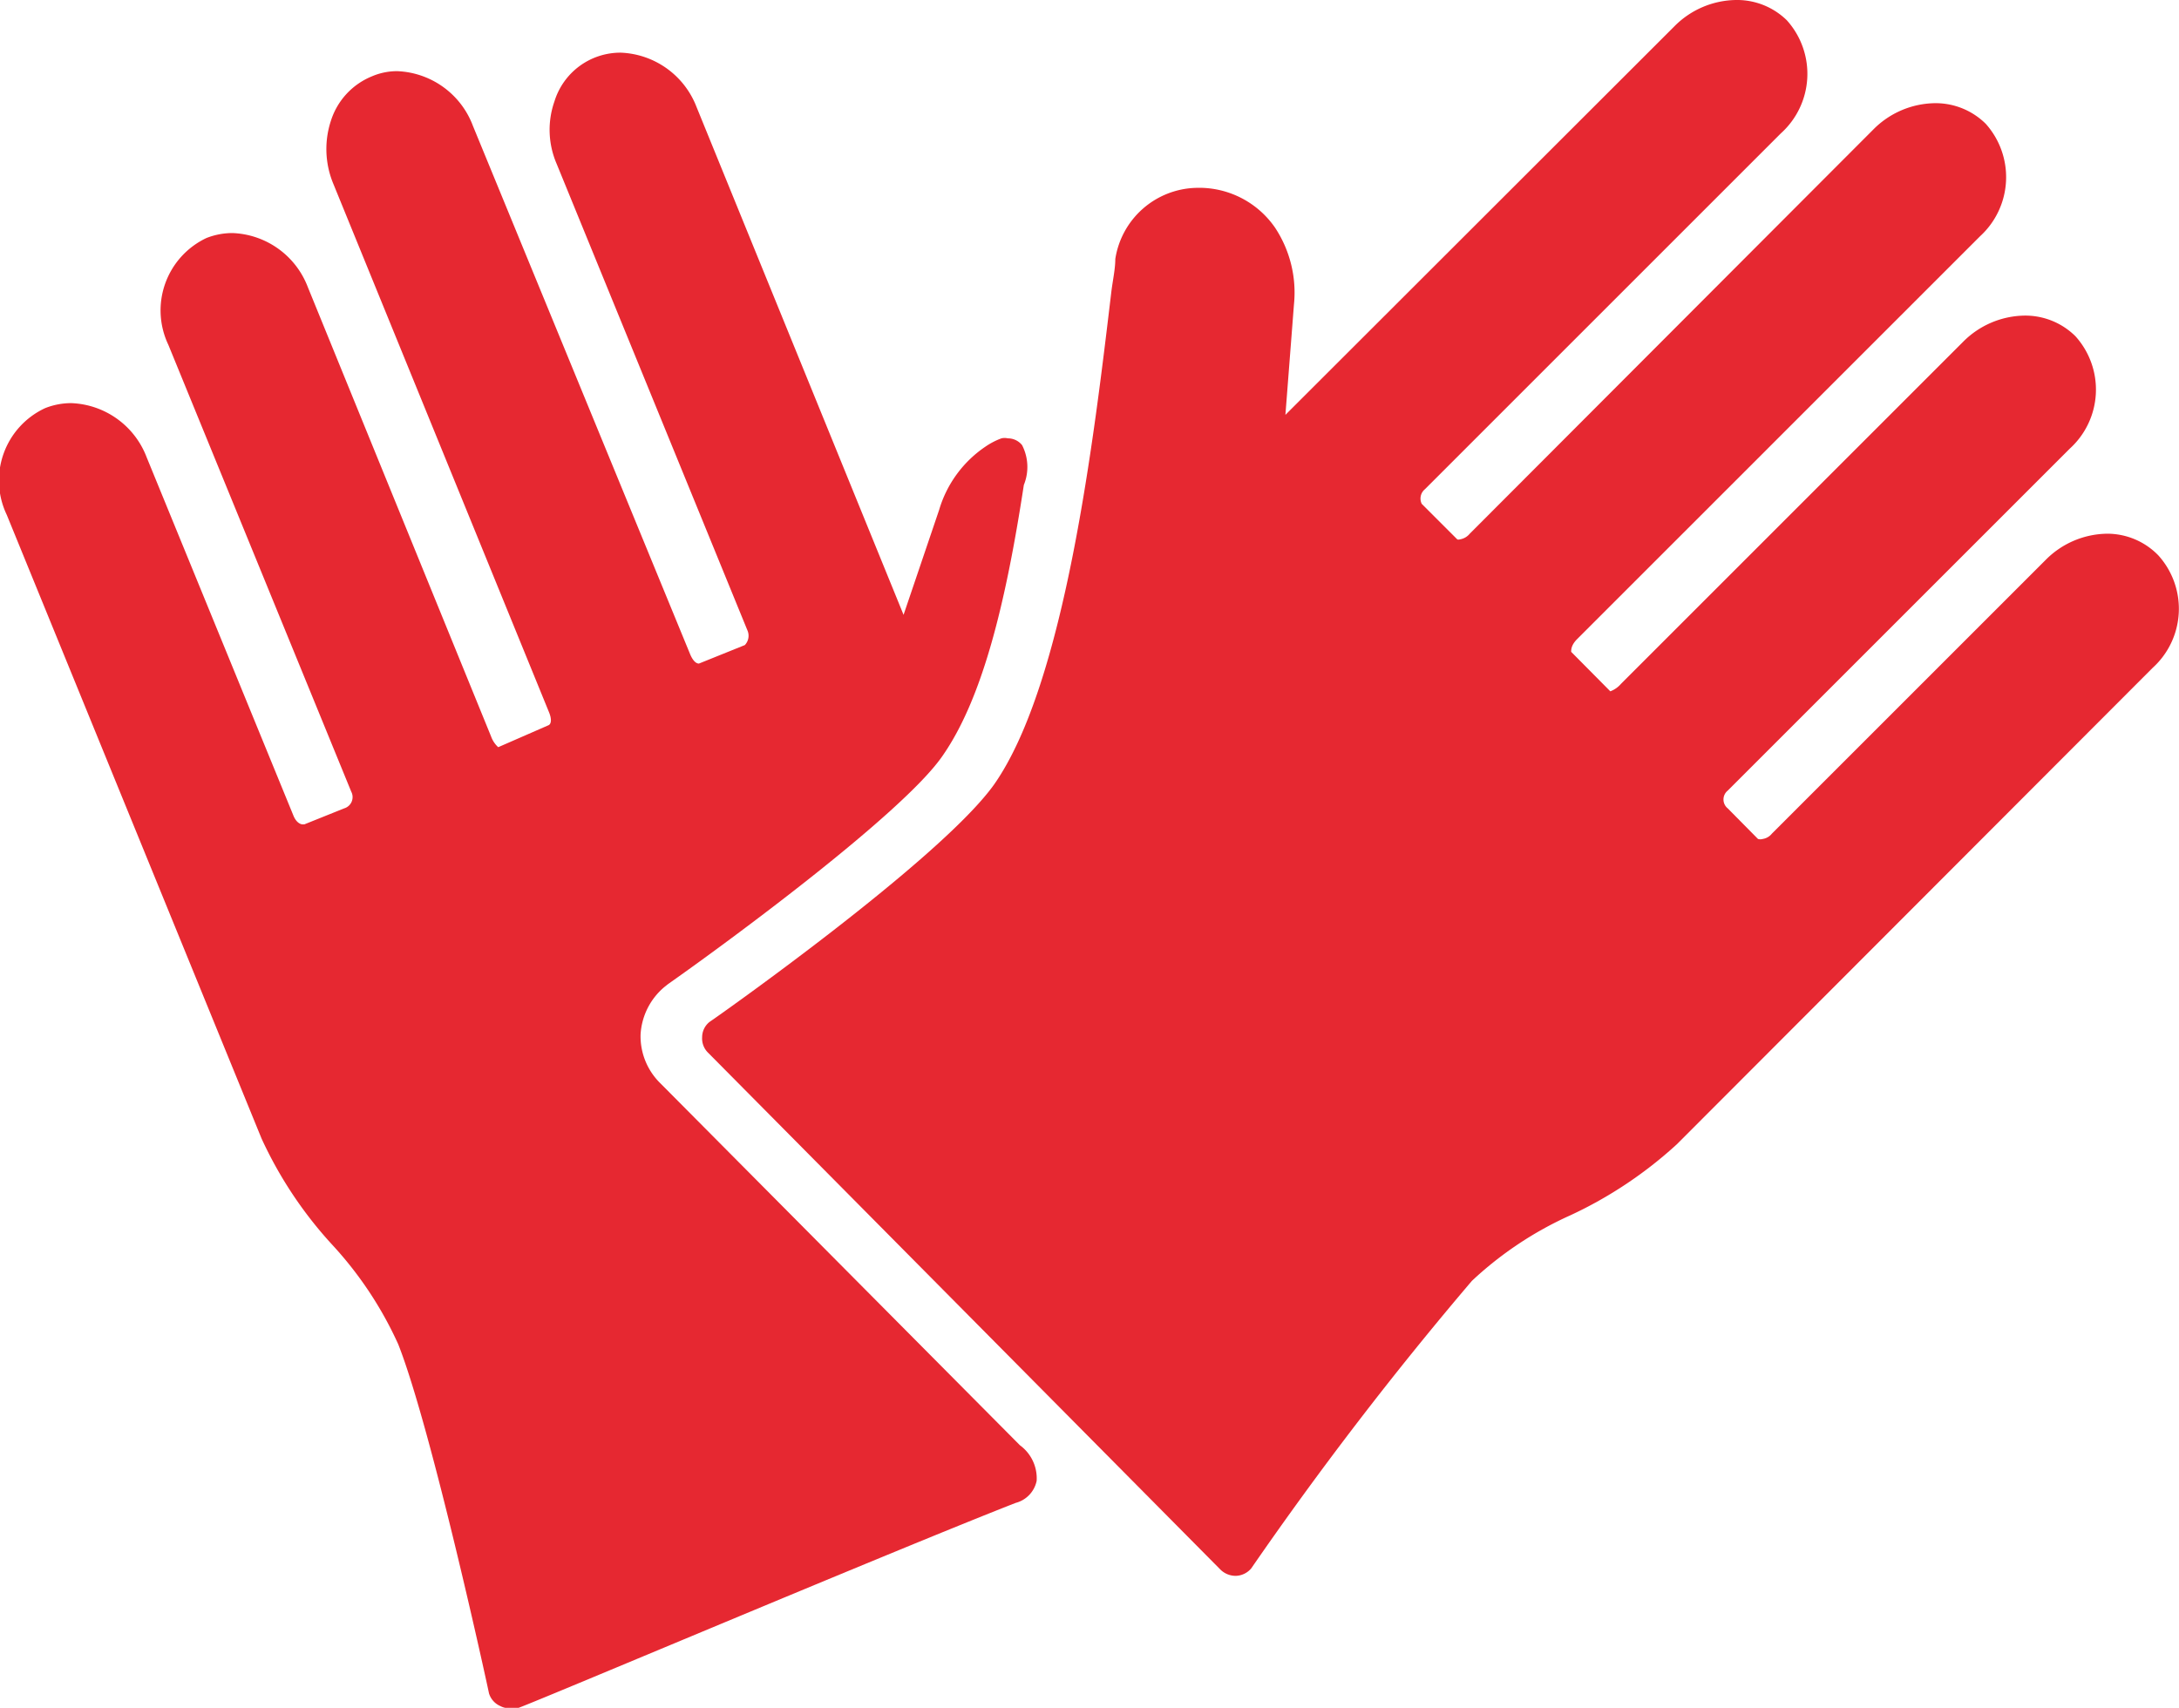
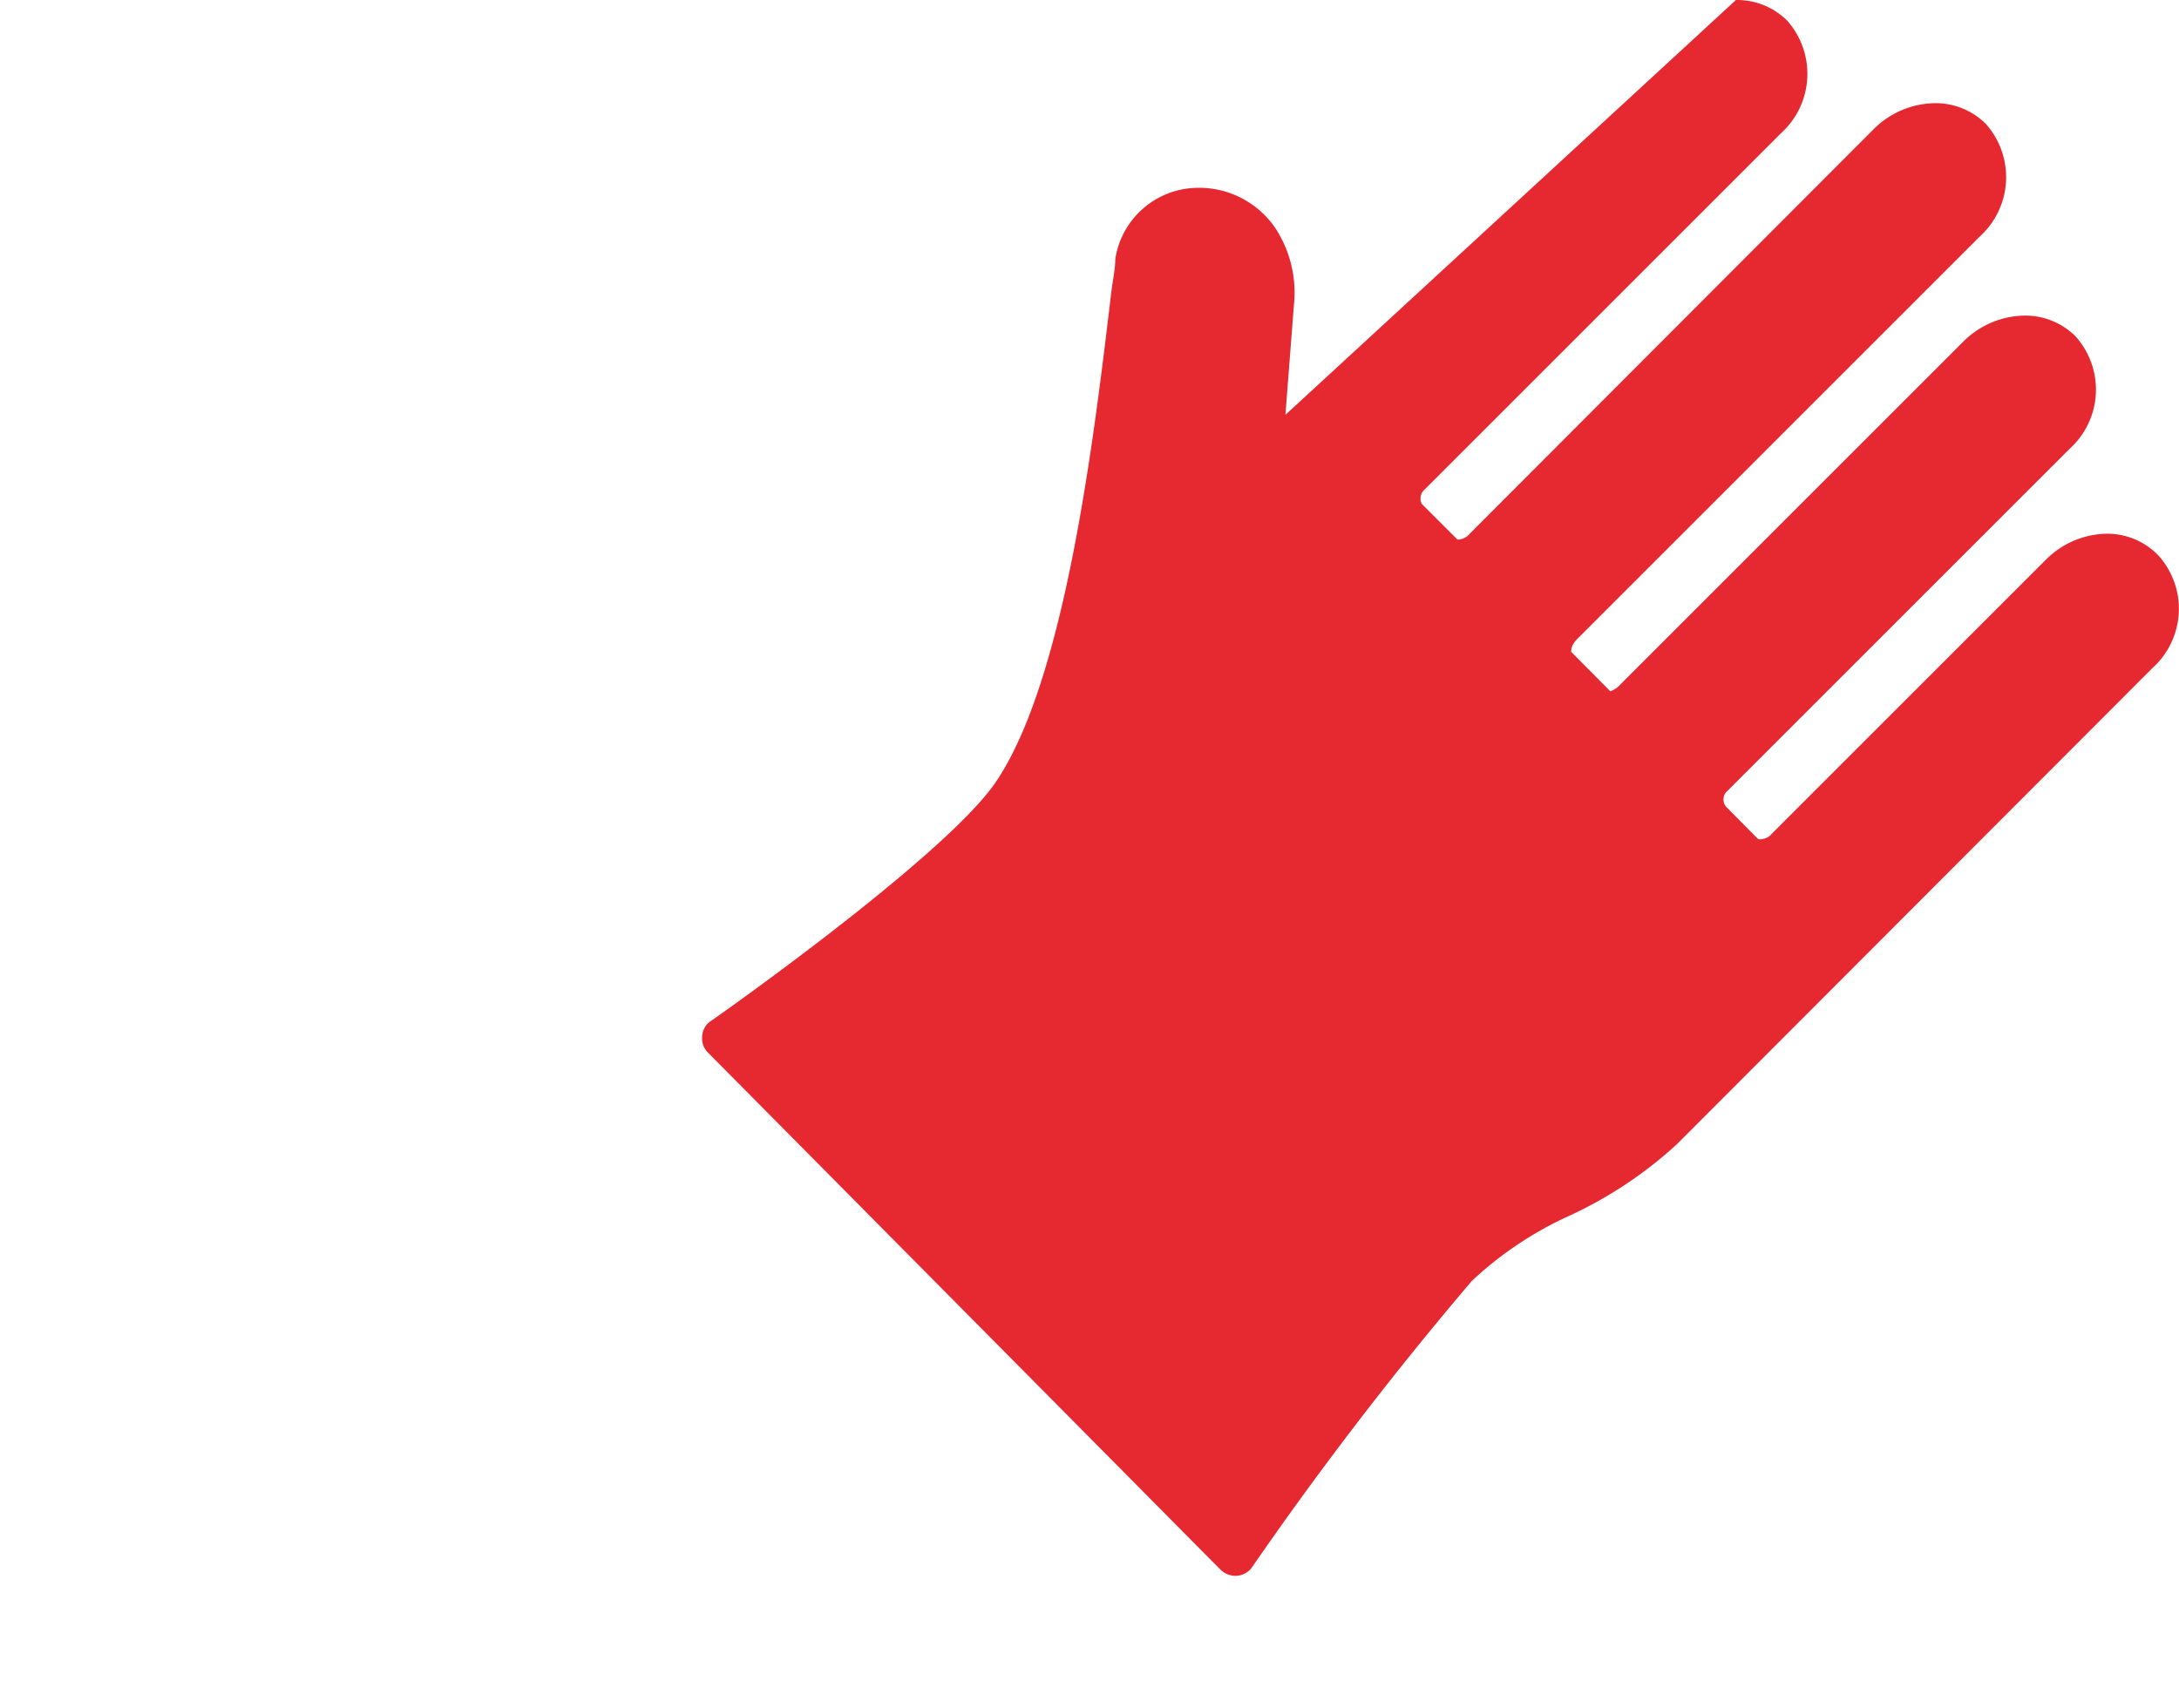
<svg xmlns="http://www.w3.org/2000/svg" viewBox="0 0 61.23 48">
  <defs>
    <style>.cls-1{fill:#e62831;}</style>
  </defs>
  <title>Ресурс 5</title>
  <g id="Слой_2" data-name="Слой 2">
    <g id="Capa_1" data-name="Capa 1">
-       <path class="cls-1" d="M60.65,15.61A2,2,0,0,0,59.22,15a2.47,2.47,0,0,0-1.73.73l-7.7,7.7a.41.41,0,0,1-.26.15.24.24,0,0,1-.13,0l-.85-.86a.32.32,0,0,1,0-.5l9.61-9.61a2.24,2.24,0,0,0,.16-3.16,2,2,0,0,0-1.43-.58,2.48,2.48,0,0,0-1.73.74l-9.61,9.61a.74.74,0,0,1-.3.21l-1.1-1.11c0-.06,0-.18.15-.34L55.64,6.64a2.25,2.25,0,0,0,.16-3.16,2,2,0,0,0-1.43-.58,2.48,2.48,0,0,0-1.73.74L41.3,15a.45.45,0,0,1-.28.16.1.1,0,0,1-.07,0l-1-1a.34.34,0,0,1,.09-.41l10-10A2.25,2.25,0,0,0,50.21.57,2,2,0,0,0,48.78,0a2.48,2.48,0,0,0-1.73.74L36.12,11.66l.24-3.1a3.31,3.31,0,0,0-.53-2.16h0a2.59,2.59,0,0,0-2.23-1.12h0a2.36,2.36,0,0,0-2.26,2c0,.28-.07.59-.11.91-.49,4.12-1.3,11-3.29,13.85-1.5,2.12-7.93,6.64-8,6.68l0,0a.55.55,0,0,0-.21.43.56.56,0,0,0,.17.44L34.3,44.12a.61.61,0,0,0,.43.17h0a.59.59,0,0,0,.43-.21l0,0A100.38,100.38,0,0,1,41.36,36a10.09,10.09,0,0,1,2.76-1.84,11.76,11.76,0,0,0,3-2L60.49,18.77A2.24,2.24,0,0,0,60.65,15.61Z" />
-       <path class="cls-1" d="M28.66,40.62,18.56,30.45A1.85,1.85,0,0,1,18,29.08a1.88,1.88,0,0,1,.67-1.34l.1-.08c1.75-1.23,6.55-4.77,7.69-6.38s1.8-4.31,2.31-7.65a1.34,1.34,0,0,0-.05-1.12.51.51,0,0,0-.4-.19.39.39,0,0,0-.18,0,2,2,0,0,0-.43.22h0a3.26,3.26,0,0,0-1.32,1.79l-1,2.95L19.57,3a2.38,2.38,0,0,0-2.13-1.52,1.94,1.94,0,0,0-1.86,1.37,2.41,2.41,0,0,0,.06,1.75L21,17.71a.38.38,0,0,1-.07.42l-1.29.52h0c-.12,0-.21-.17-.25-.27L13.29,3.54A2.37,2.37,0,0,0,11.16,2a1.79,1.79,0,0,0-.72.15A2,2,0,0,0,9.3,3.39a2.54,2.54,0,0,0,.06,1.76L15.42,20c.09.21.07.34,0,.38L14,21h0a.75.75,0,0,1-.2-.3L8.65,8.07A2.36,2.36,0,0,0,6.53,6.55a2,2,0,0,0-.73.14,2.25,2.25,0,0,0-1.07,3L9.87,22.25a.33.33,0,0,1-.2.47l-1.12.45H8.5s-.16,0-.26-.26L4.12,12.85A2.36,2.36,0,0,0,2,11.33a2,2,0,0,0-.73.14,2.24,2.24,0,0,0-1.08,3L7.35,32a11.5,11.5,0,0,0,2,3,10.5,10.5,0,0,1,1.84,2.78c.94,2.38,2.54,9.74,2.55,9.81v0a.57.57,0,0,0,.32.36.51.51,0,0,0,.25.06.64.64,0,0,0,.23,0c.1,0,10.52-4.41,14-5.77a.81.81,0,0,0,.59-.62A1.15,1.15,0,0,0,28.66,40.62Z" />
+       <path class="cls-1" d="M60.65,15.61A2,2,0,0,0,59.22,15a2.47,2.47,0,0,0-1.73.73l-7.7,7.7a.41.41,0,0,1-.26.15.24.24,0,0,1-.13,0l-.85-.86a.32.32,0,0,1,0-.5l9.61-9.61a2.24,2.24,0,0,0,.16-3.16,2,2,0,0,0-1.43-.58,2.48,2.48,0,0,0-1.73.74l-9.61,9.61a.74.74,0,0,1-.3.21l-1.1-1.11c0-.06,0-.18.15-.34L55.64,6.64a2.25,2.25,0,0,0,.16-3.16,2,2,0,0,0-1.43-.58,2.48,2.48,0,0,0-1.73.74L41.3,15a.45.45,0,0,1-.28.16.1.1,0,0,1-.07,0l-1-1a.34.34,0,0,1,.09-.41l10-10A2.25,2.25,0,0,0,50.21.57,2,2,0,0,0,48.78,0L36.12,11.66l.24-3.1a3.31,3.31,0,0,0-.53-2.16h0a2.59,2.59,0,0,0-2.23-1.12h0a2.36,2.36,0,0,0-2.26,2c0,.28-.07.59-.11.91-.49,4.12-1.3,11-3.29,13.85-1.5,2.12-7.93,6.64-8,6.68l0,0a.55.55,0,0,0-.21.43.56.56,0,0,0,.17.44L34.3,44.12a.61.61,0,0,0,.43.17h0a.59.59,0,0,0,.43-.21l0,0A100.38,100.38,0,0,1,41.36,36a10.09,10.09,0,0,1,2.76-1.84,11.76,11.76,0,0,0,3-2L60.49,18.77A2.24,2.24,0,0,0,60.65,15.61Z" />
    </g>
  </g>
</svg>